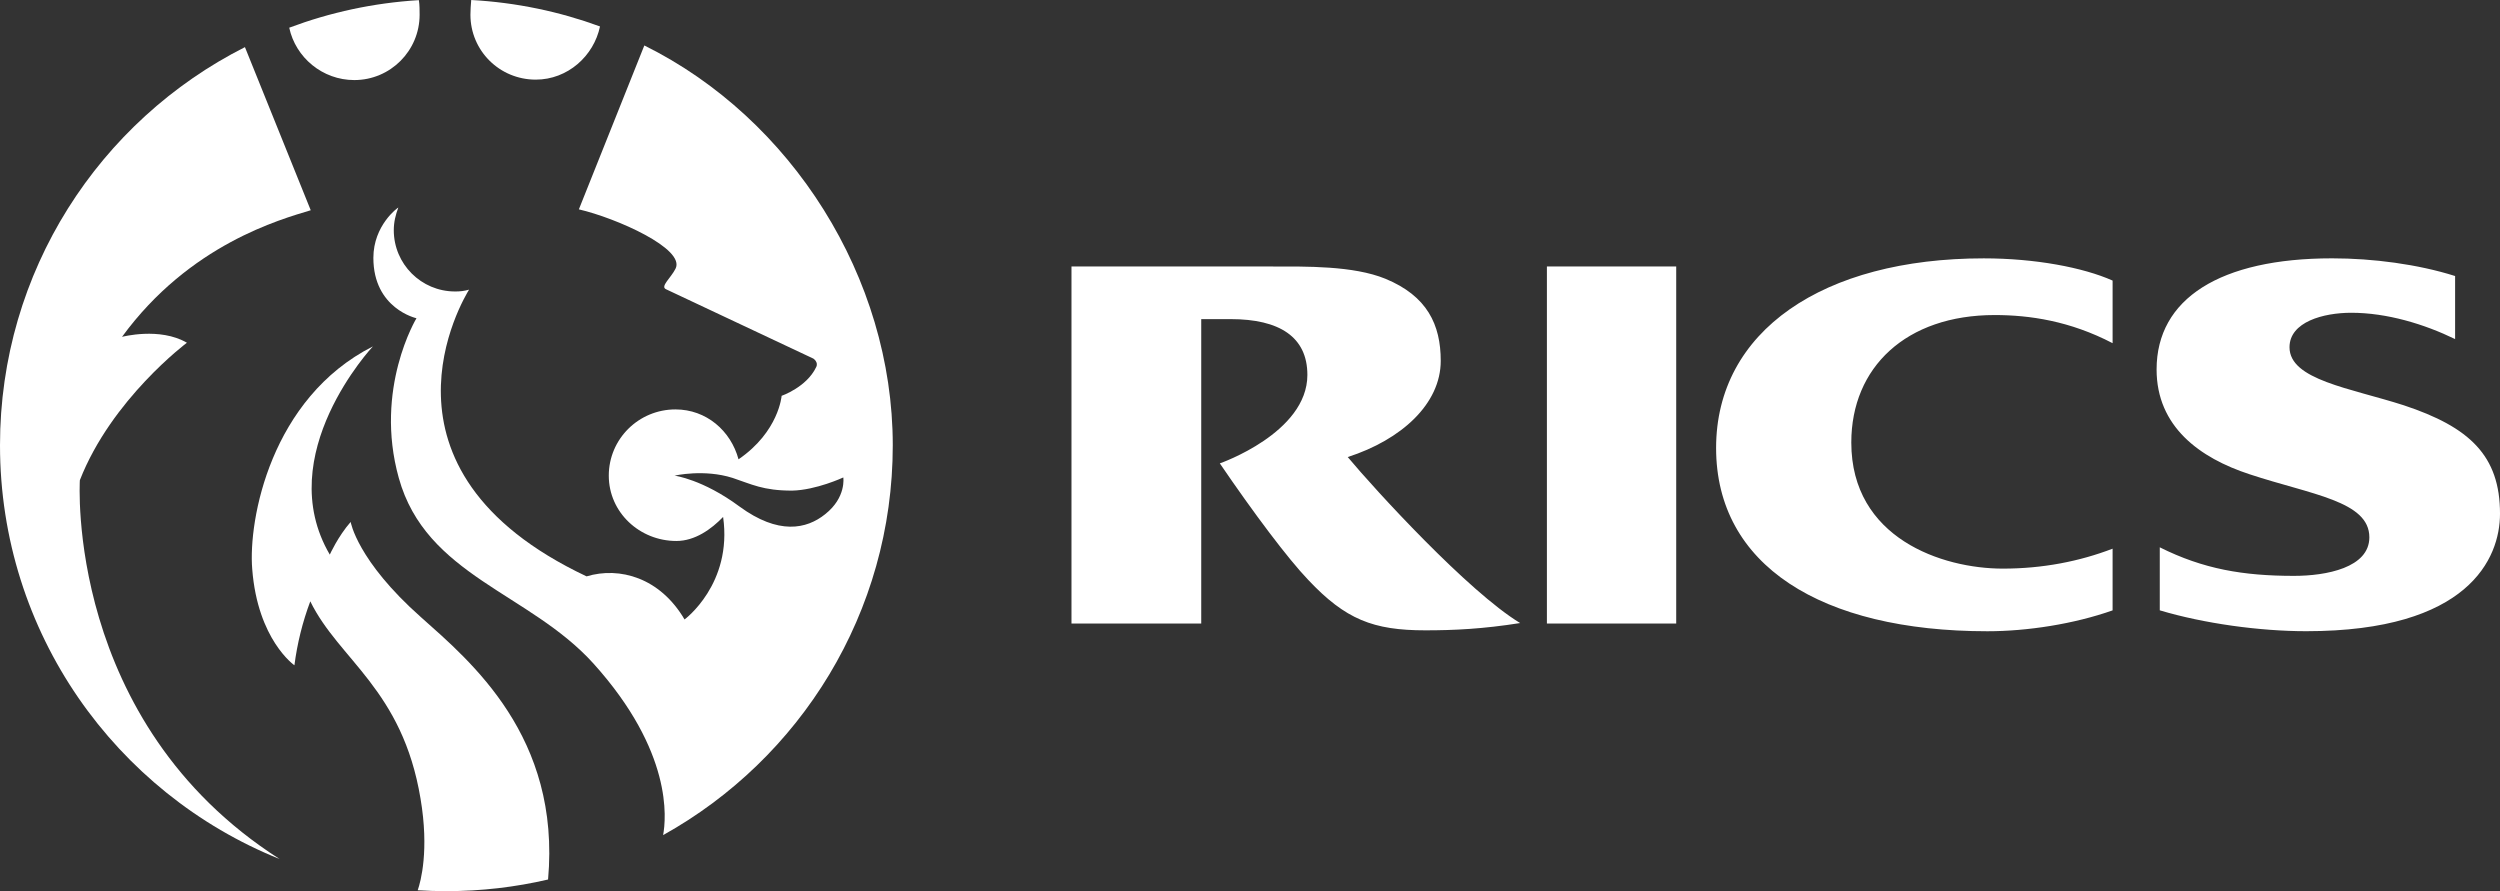
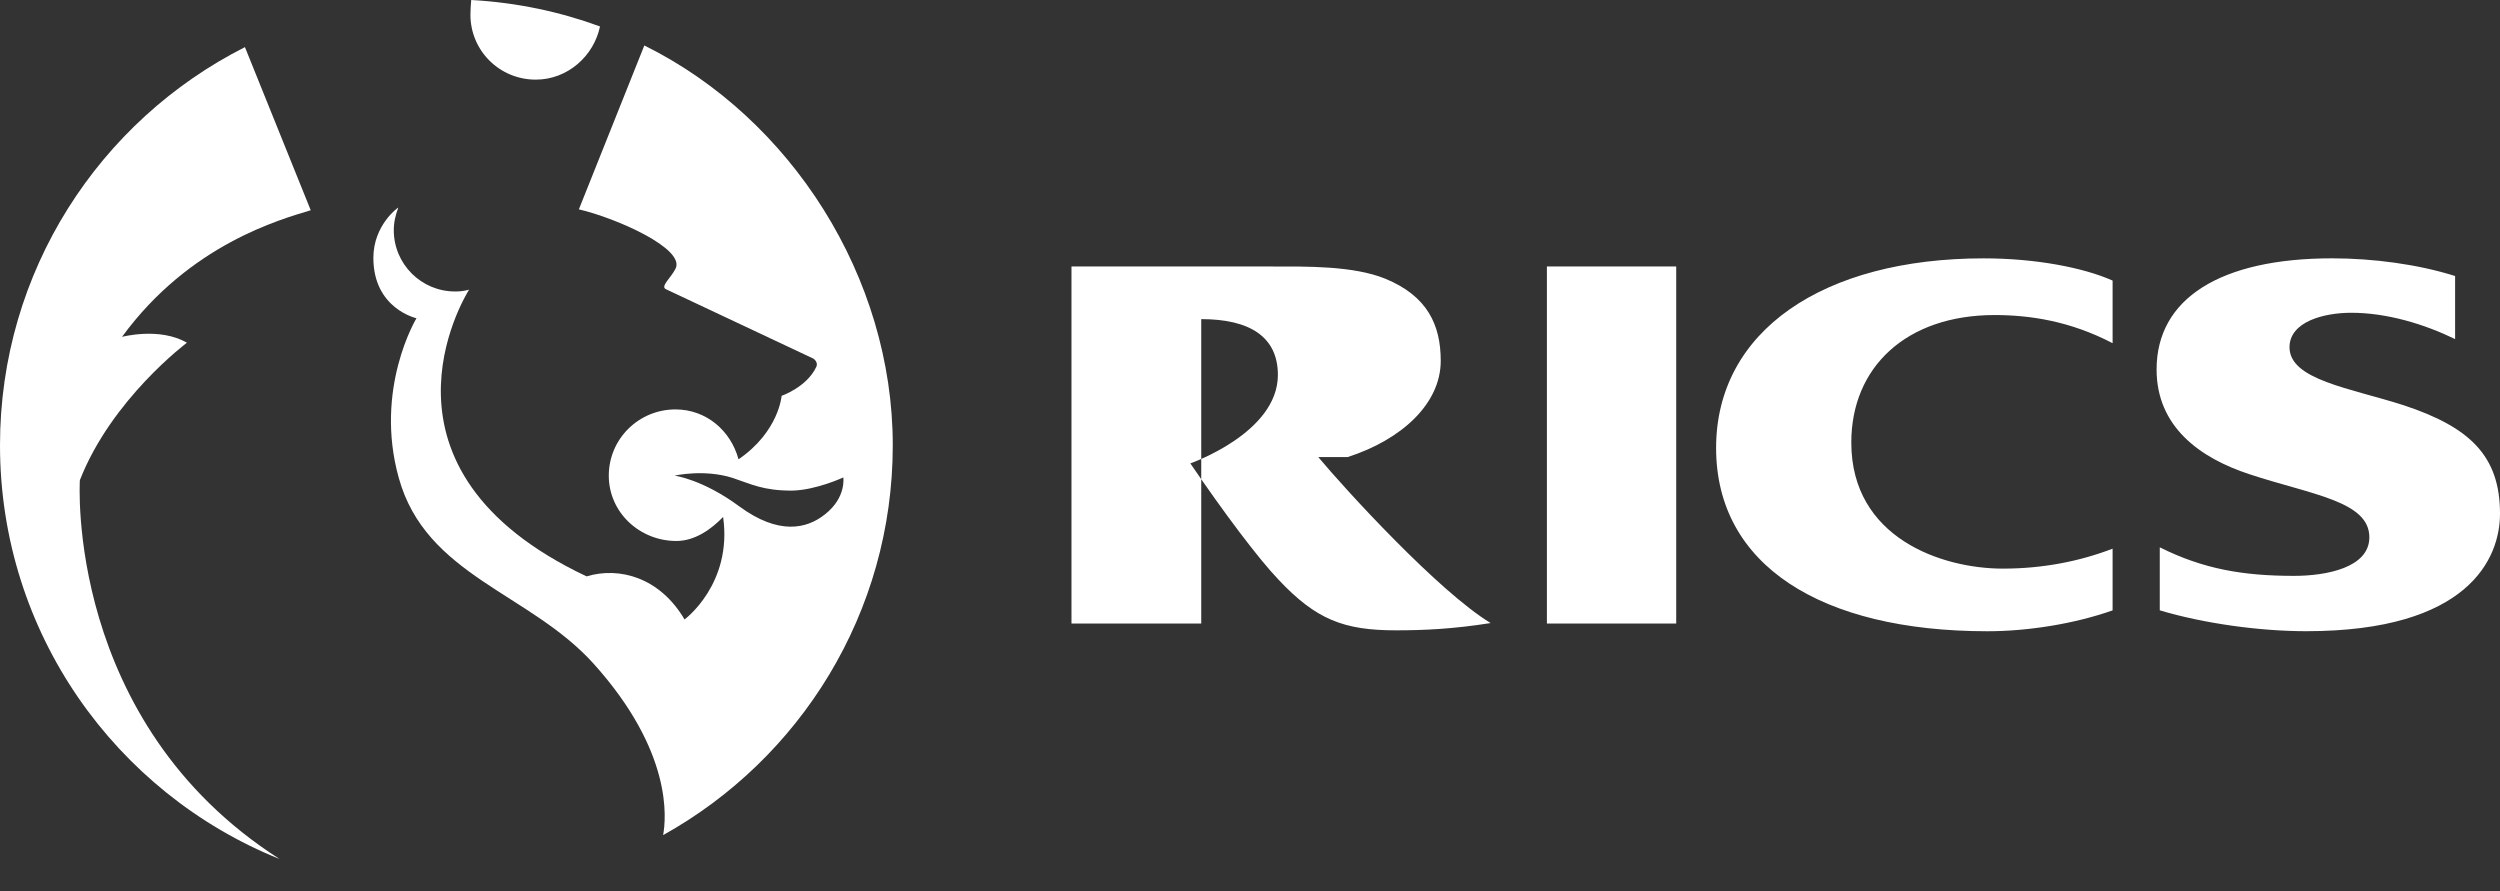
<svg xmlns="http://www.w3.org/2000/svg" id="Layer_2" data-name="Layer 2" viewBox="0 0 2279.41 812.53">
  <rect x="0" y="0" width="2279.41" height="812.53" fill="#333333" stroke="none" />
  <defs>
    <style>
      .cls-1 {
        fill: #fff;
        fill-rule: evenodd;
      }
    </style>
  </defs>
  <g id="Layer_1-2" data-name="Layer 1">
    <g>
-       <path class="cls-1" d="M1926.19,500.27c-30.19,11.58-63.68,18.18-100.09,18.18-55.42,0-138.15-27.72-138.15-114.98,0-68.66,50.05-116.22,130.71-116.22,31.84,0,68.65,5.38,107.53,25.65v-57.08c-26.87-11.98-70.72-20.26-117.47-20.26-146.42,0-244.04,66.18-244.04,172.9s95.55,167.09,247.36,167.09c36.38,0,78.99-6.61,114.15-19.03v-56.26h0ZM1969.2,499.02c39.71,19.86,76.12,26.04,122.42,26.04,29.39,0,68.67-7.44,68.67-35.16,0-33.09-52.94-38.86-109.21-57.48-45.5-14.89-84.78-43.44-84.78-95.55,0-64.52,57.91-101.33,160.07-101.33,37.21,0,78.17,5.38,112.1,16.13v57.49c-28.14-13.66-62.06-23.99-94.72-23.99-25.23,0-56.26,8.27-56.26,31.43,0,29.78,55.42,37.22,104.24,52.94,59.96,19.86,87.68,45.9,87.68,98.84,0,40.96-28.95,107.13-176.61,107.13-42.61,0-93.47-7.02-133.6-19.03v-57.47h0ZM1410.41,242.98h117.9v325.52h-117.9V242.98ZM1228.83,416.71c48.82-15.73,84.78-48.4,84.78-87.7,0-33.09-12.39-59.14-50.47-74.86-29.36-11.98-72.37-11.17-103.81-11.17h-182.39v325.52h118.3v-277.54h26.89c44.27,0,69.89,16.13,69.89,50.88,0,52.94-79.83,80.65-79.83,80.65,31.02,45.5,62.05,86.86,80.66,106.29,33.92,35.99,59.16,45.93,106.7,45.93,26.07,0,52.54-1.25,86.46-6.64-47.17-28.51-132.36-121.58-157.18-151.34Z" />
+       <path class="cls-1" d="M1926.19,500.27c-30.19,11.58-63.68,18.18-100.09,18.18-55.42,0-138.15-27.72-138.15-114.98,0-68.66,50.05-116.22,130.71-116.22,31.84,0,68.65,5.38,107.53,25.65v-57.08c-26.87-11.98-70.72-20.26-117.47-20.26-146.42,0-244.04,66.18-244.04,172.9s95.55,167.09,247.36,167.09c36.38,0,78.99-6.61,114.15-19.03v-56.26h0ZM1969.2,499.02c39.71,19.86,76.12,26.04,122.42,26.04,29.39,0,68.67-7.44,68.67-35.16,0-33.09-52.94-38.86-109.21-57.48-45.5-14.89-84.78-43.44-84.78-95.55,0-64.52,57.91-101.33,160.07-101.33,37.21,0,78.17,5.38,112.1,16.13v57.49c-28.14-13.66-62.06-23.99-94.72-23.99-25.23,0-56.26,8.27-56.26,31.43,0,29.78,55.42,37.22,104.24,52.94,59.96,19.86,87.68,45.9,87.68,98.84,0,40.96-28.95,107.13-176.61,107.13-42.61,0-93.47-7.02-133.6-19.03v-57.47h0ZM1410.41,242.98h117.9v325.52h-117.9V242.98ZM1228.83,416.71c48.82-15.73,84.78-48.4,84.78-87.7,0-33.09-12.39-59.14-50.47-74.86-29.36-11.98-72.37-11.17-103.81-11.17h-182.39v325.52h118.3v-277.54c44.27,0,69.89,16.13,69.89,50.88,0,52.94-79.83,80.65-79.83,80.65,31.02,45.5,62.05,86.86,80.66,106.29,33.92,35.99,59.16,45.93,106.7,45.93,26.07,0,52.54-1.25,86.46-6.64-47.17-28.51-132.36-121.58-157.18-151.34Z" />
      <g>
        <path class="cls-1" d="M547.06,24.11C510.13,10.58,470.69,2.25,429.64,0c-.38,4.14-.72,10.02-.72,13.44,0,32.68,26.47,59.16,59.56,59.16,29.11,0,52.91-21.53,58.58-48.48Z" />
        <polygon class="cls-1" points="283.32 191.7 283.32 191.7 283.32 191.7 283.32 191.7" />
-         <path class="cls-1" d="M323.03,73c32.89,0,59.55-26.67,59.56-59.56,0-3.5,0-9.2-.68-13.31-41.39,2.51-81.09,11.19-118.2,25.12,5.8,27.19,30.34,47.75,59.33,47.75Z" />
        <path class="cls-1" d="M72.81,437.83c28.95-74.03,97.61-125.33,97.61-125.33-24.82-14.47-59.16-5.37-59.16-5.37,61.62-84.41,144.75-107.17,172.06-115.43l-59.99-148.73C90.76,109.99,0,247.34,0,405.95h0C0,576.88,105.42,723.13,254.98,783.25,58.99,658.13,72.81,437.83,72.81,437.83Z" />
-         <path class="cls-1" d="M383.83,562.74c-58.32-51.7-64.11-86.86-64.11-86.86-11.58,13.24-19.03,29.79-19.03,29.79-53.36-91,39.3-189.85,39.3-189.85-93.07,47.15-113.74,158.01-110.02,203.09,4.97,64.52,38.47,87.68,38.47,87.68,2.56-19.93,7.42-39.5,14.47-58.31,26.06,53.34,83.97,80.23,100.52,179.9,7.96,46.96.22,75.53-2.58,83.52,8.64.55,17.36.82,26.15.82,31.89,0,62.93-3.67,92.71-10.61,11.63-130.22-70.46-198.72-115.88-239.17Z" />
        <path class="cls-1" d="M587.47,41.47l-59.68,149.41c33.92,7.86,97.61,35.99,88.09,54.19-4.14,8.27-14.06,16.13-8.69,18.62,61.63,28.95,134.43,63.28,134.43,63.28,0,0,4.97,3.31,2.48,7.86-8.69,18.2-31.44,26.06-31.44,26.06,0,0-2.48,32.67-39.3,57.9-7.03-26.06-29.36-45.5-57.49-45.5-33.5,0-60.8,26.89-60.8,60.39s28.12,59.56,61.63,59.56c16.95,0,31.85-10.74,42.61-21.91,8.68,61.2-35.16,93.47-35.16,93.47-22.33-38.05-59.14-48.38-89.34-39.29-206.8-97.62-111.67-253.97-107.13-261.42-4.17,1.19-8.48,1.75-12.81,1.66-30.83-.02-55.81-25.01-55.83-55.83,0-7.44,1.65-14.07,4.14-20.69-.42,0-22.75,16.13-22.75,45.91,0,46.33,39.3,55.02,39.3,55.02,0,0-38.88,64.11-16.13,145.6,24.82,89.32,119.13,104.64,177.44,169.16,72.57,80.54,66.34,141.47,63.57,156.5,124.85-69.43,209.39-202.58,209.39-355.48s-92.34-298.02-226.51-364.48ZM752.36,468.83c-16.96,13.66-42.61,19.03-78.17-7.04-33.51-24.8-59.16-28.12-59.16-28.12,0,0,26.89-6.21,52.94,2.08,17.37,5.77,27.72,11.58,54.19,11.58,21.92-.43,46.74-12.01,46.74-12.01,0,0,2.89,18.21-16.55,33.51Z" />
      </g>
    </g>
  </g>
</svg>